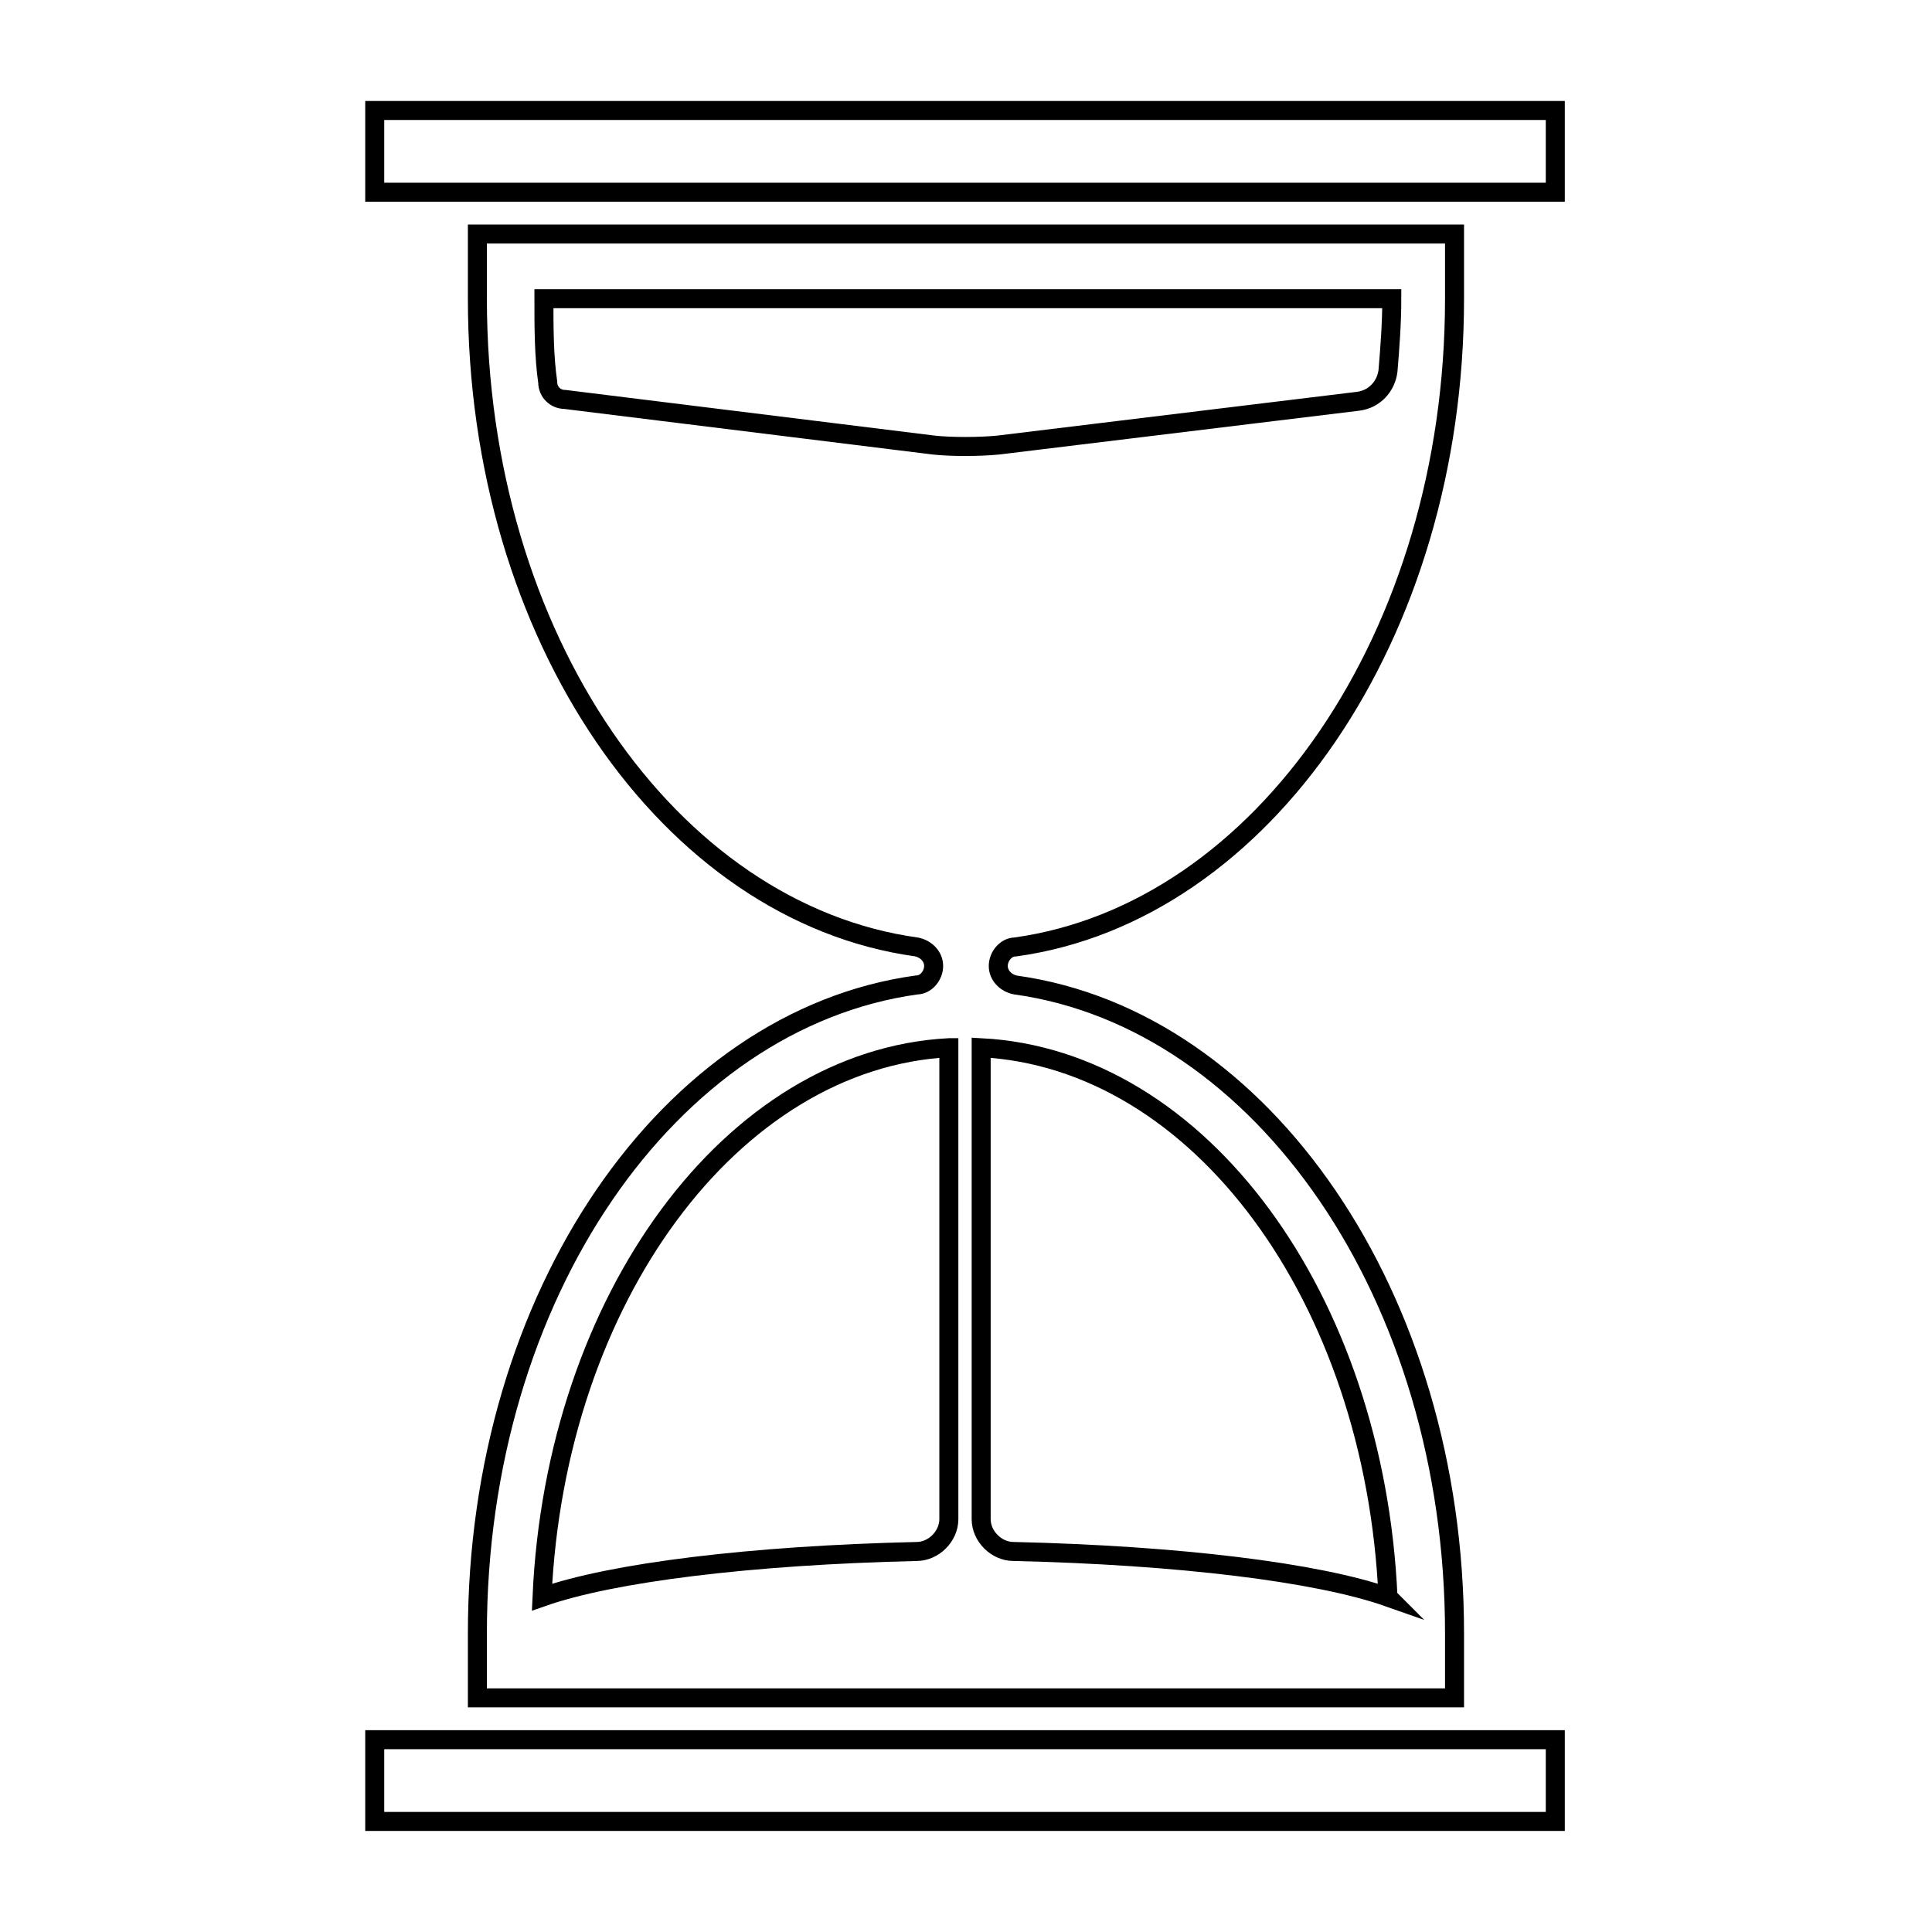
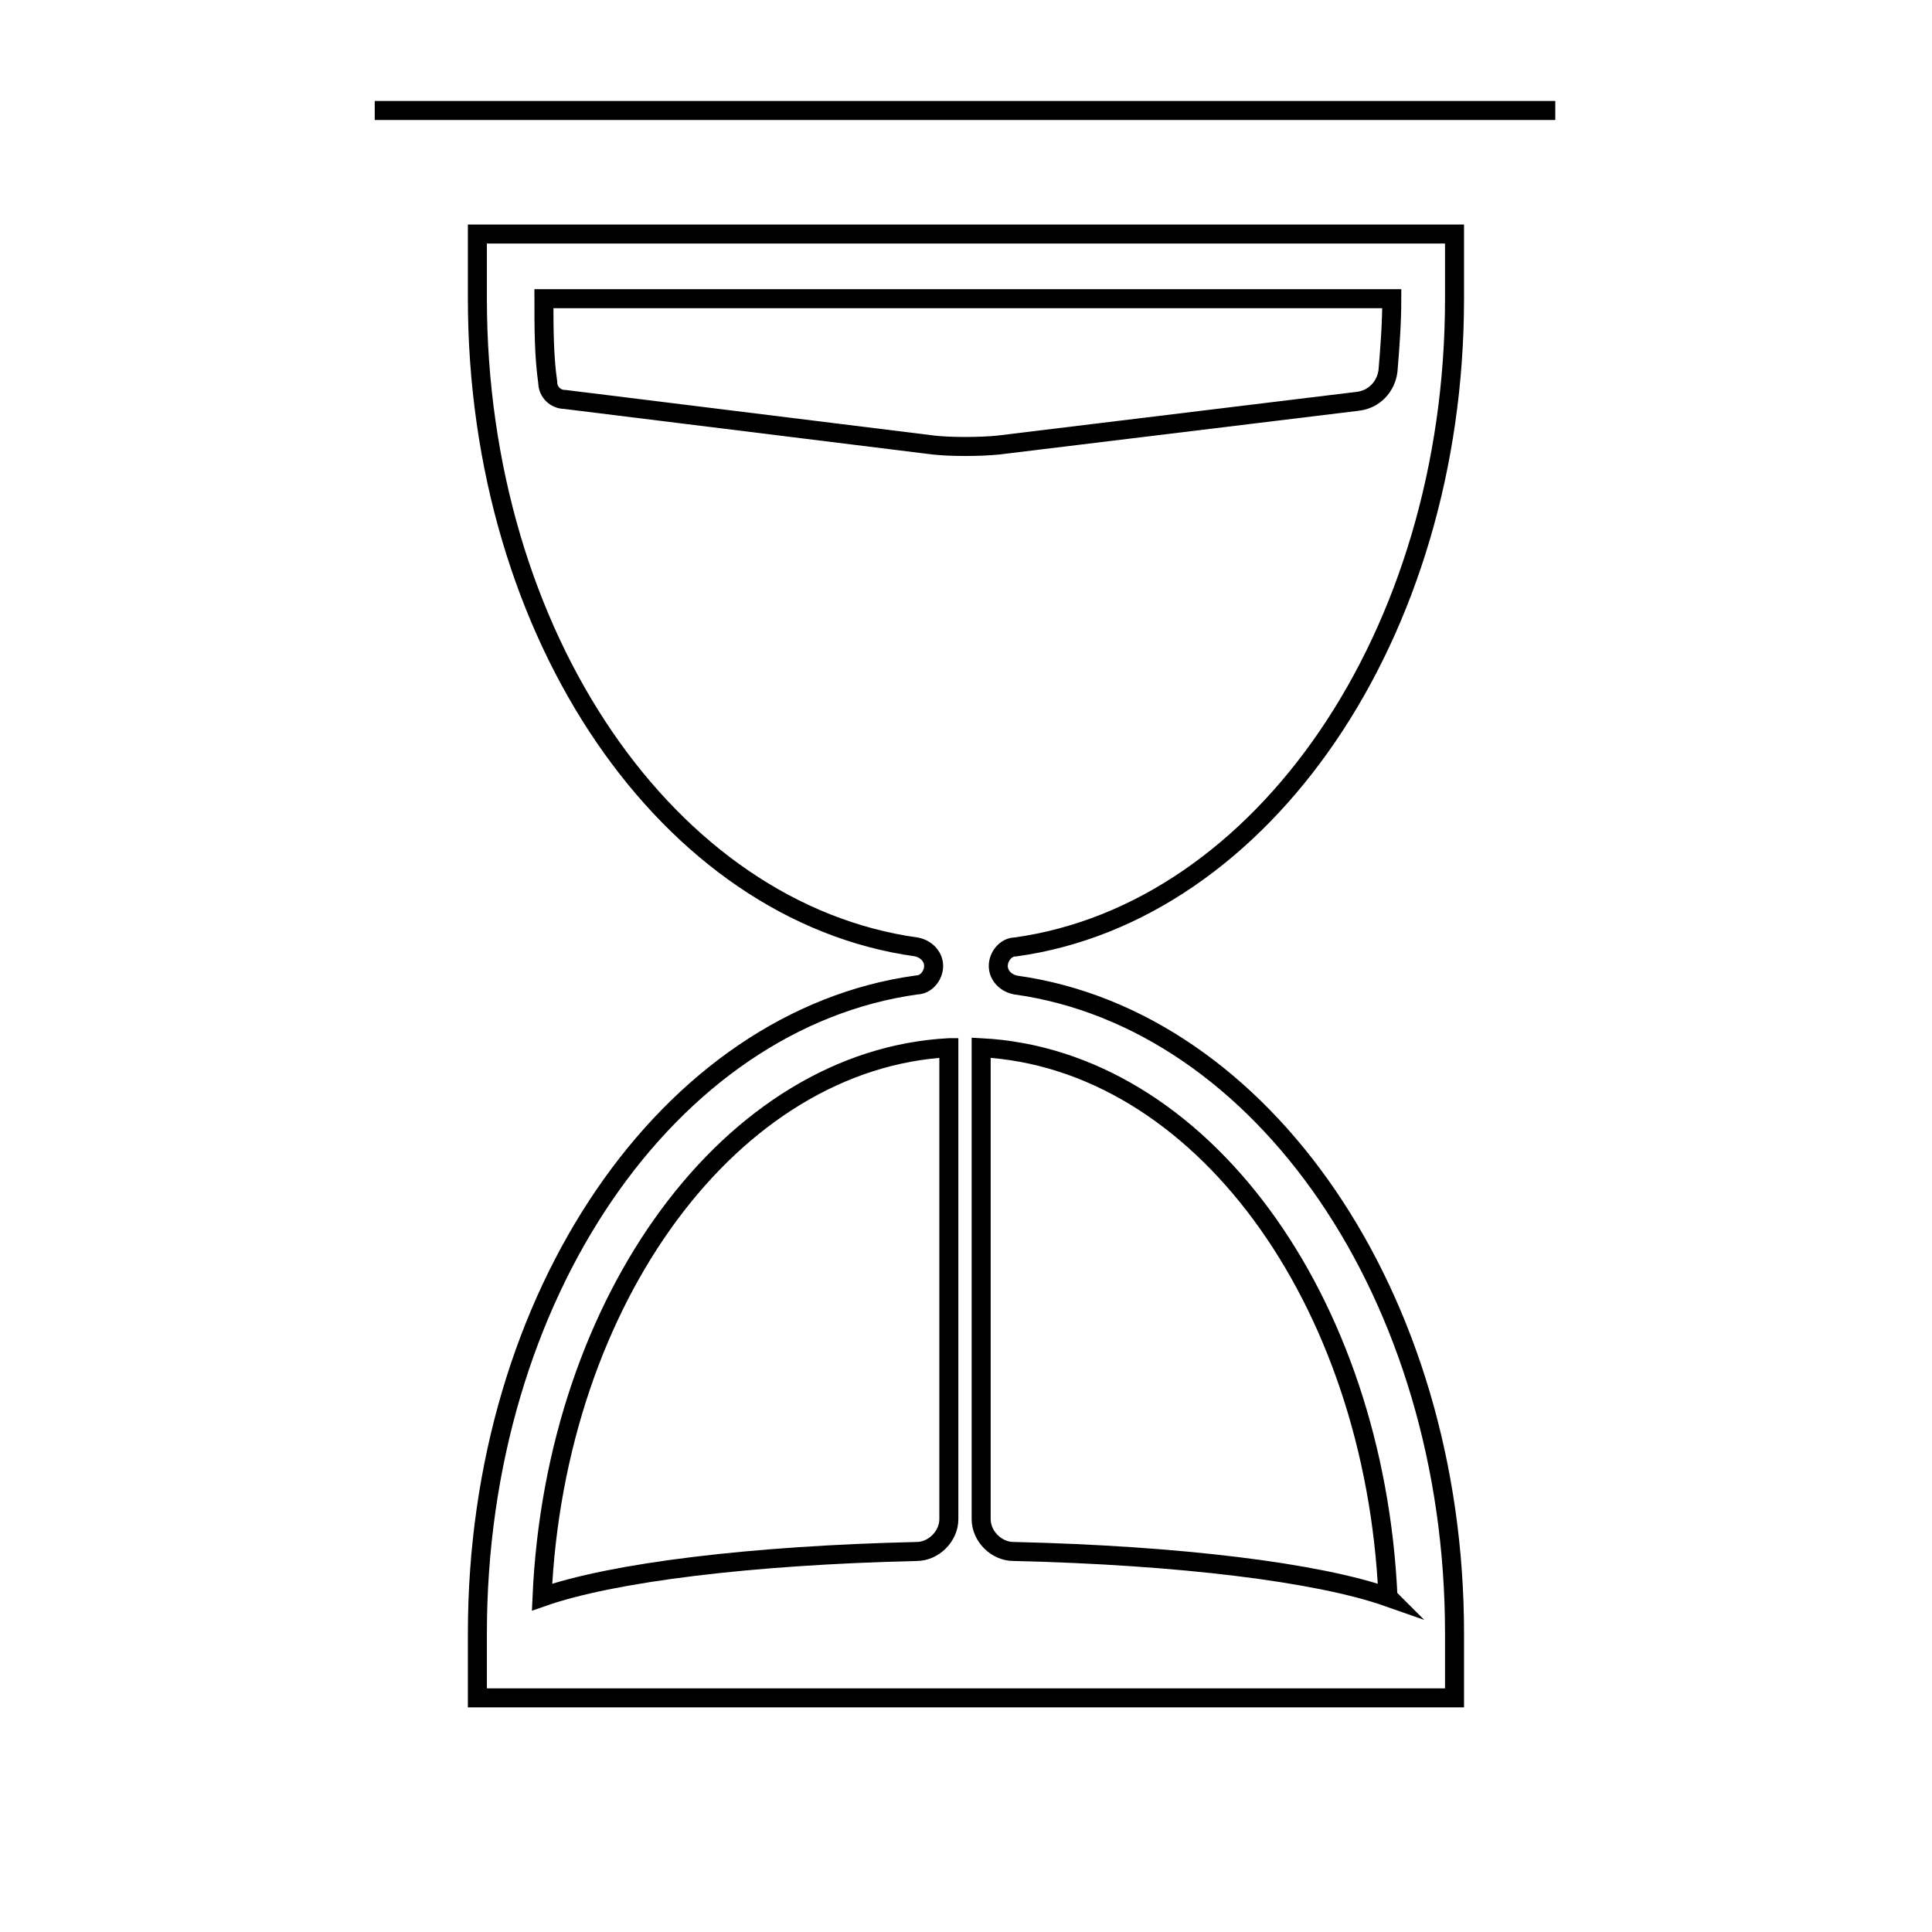
<svg xmlns="http://www.w3.org/2000/svg" width="800px" height="800px" version="1.1" viewBox="144 144 512 512">
  <defs>
    <clipPath id="a">
      <path d="m199 148.09h402v503.81h-402z" />
    </clipPath>
  </defs>
  <g clip-path="url(#a)">
    <path transform="matrix(5.038 0 0 5.038 148.09 148.09)" d="m52.6 49c13-1.8 23.1-16.4 23.1-34.1v-3.4h-51.4v3.4c0 17.8 10.1 32.3 23.1 34.1 0.5 0.1 0.9 0.5 0.9 1s-0.4 1-0.9 1c-13 1.8-23.1 16.3-23.1 34.1v3.4h51.4v-3.4c0-17.7-10.1-32.3-23.1-34.1-0.5-0.1-0.9-0.5-0.9-1s0.4-1 0.9-1zm-3.5 5.3v24.8c0 0.9-0.8 1.7-1.7 1.7-8.7 0.2-16 1.1-19.7 2.4 0.7-15.701 10-28.301 21.4-28.9zm23.1 28.899c-3.7-1.3-11-2.2-19.7-2.4-0.9 0-1.7-0.8-1.7-1.7v-24.799c11.501 0.599 20.7 13.199 21.4 28.899zm-20.5-60.6c-1 0.1-2.5 0.1-3.4 0l-19.4-2.4c-0.5 0-0.9-0.4-0.9-0.9-0.2-1.4-0.2-2.9-0.2-4.4h44.6c0 1.3-0.1 2.6-0.2 3.8-0.1 0.8-0.7 1.5-1.6 1.6z" fill="none" stroke="#000000" stroke-miterlimit="10" />
  </g>
-   <path transform="matrix(5.038 0 0 5.038 148.09 148.09)" d="m18.9 5h62.1v4.3h-62.1z" fill="none" stroke="#000000" stroke-miterlimit="10" />
-   <path transform="matrix(5.038 0 0 5.038 148.09 148.09)" d="m18.9 90.7h62.1v4.3h-62.1z" fill="none" stroke="#000000" stroke-miterlimit="10" />
+   <path transform="matrix(5.038 0 0 5.038 148.09 148.09)" d="m18.9 5h62.1h-62.1z" fill="none" stroke="#000000" stroke-miterlimit="10" />
</svg>